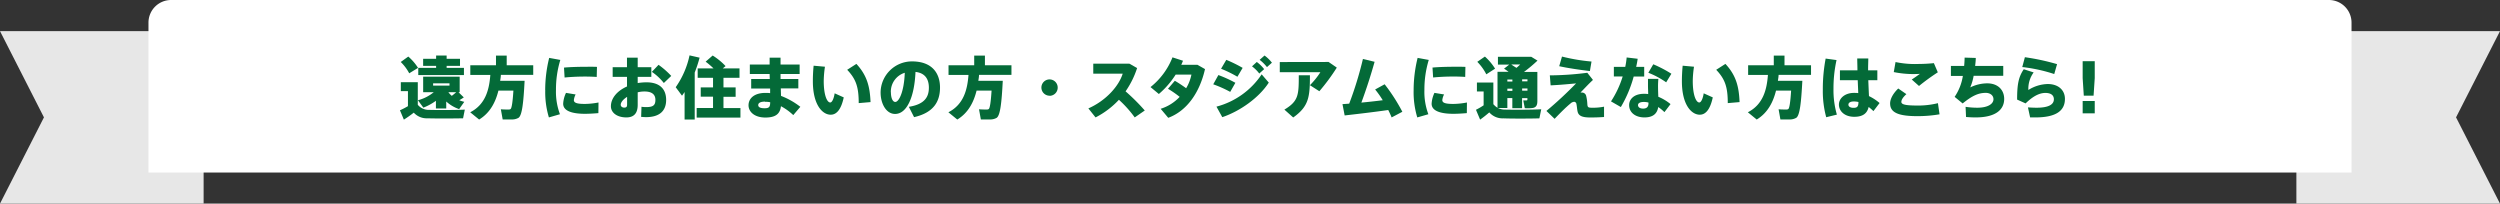
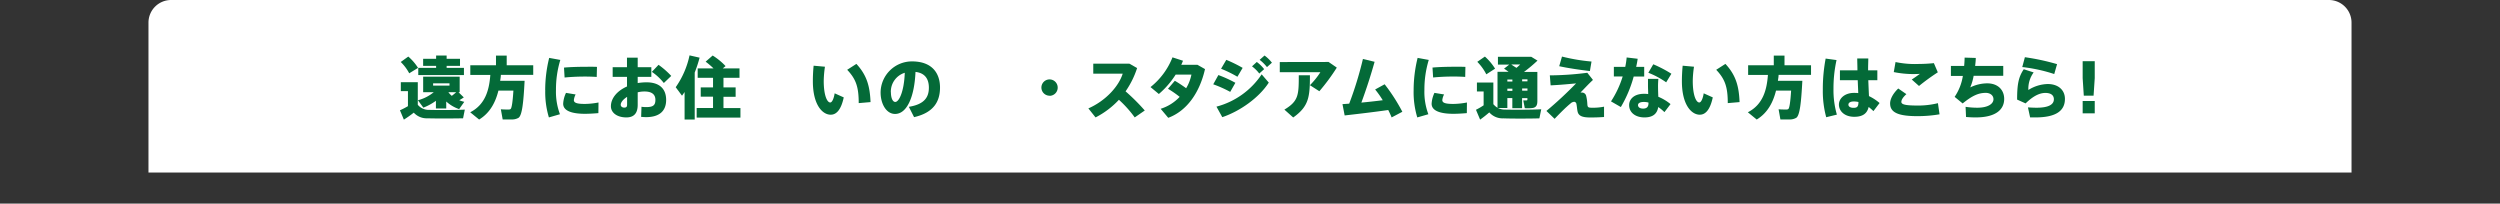
<svg xmlns="http://www.w3.org/2000/svg" viewBox="0 0 884 72">
  <rect x="0" y="0" width="884" height="72" fill="#333333" stroke="none" />
  <g id="レイヤー_2" data-name="レイヤー 2">
    <g id="text">
-       <polygon points="72 72 16 72 0 72 15.54 41.5 0 11 16 11 72 11 72 41.5 72 72" style="fill:#e7e7e7" />
-       <polygon points="812 72 828 72 884 72 868.46 41.5 884 11 828 11 812 11 812 41.5 812 72" style="fill:#e7e7e7" />
      <path d="M60.5,0h763a8,8,0,0,1,8,8V61a0,0,0,0,1,0,0H52.5a0,0,0,0,1,0,0V8A8,8,0,0,1,60.5,0Z" style="fill:#fff" />
      <path d="M151.74,38.85c2.68.08,9.43.08,12.62-.09l-.62,3.07c-3.05.07-9.53.1-12.53,0a6.16,6.16,0,0,1-4.9-2c-1.25,1-2.42,1.78-3.5,2.48L141.42,39a28.57,28.57,0,0,0,2.83-1.46V32.23h-2.52V29.06h6v8A5,5,0,0,0,151.74,38.85ZM144.37,20A17.89,17.89,0,0,1,147.82,24c-1,.62-2.06,1.27-3.12,1.92a15.8,15.8,0,0,0-3-4ZM164,34.44c-.45.31-1,.67-1.6,1a11.06,11.06,0,0,0,1.77.57l-1.82,2.57a12.93,12.93,0,0,1-4.56-2.69v2.47h-3.65V35.64a19.39,19.39,0,0,1-4.44,2.42l-1.92-2.61a14.73,14.73,0,0,0,5.59-2.84h-3.74V27.12h12.91v5.49h-.41ZM154.21,24v-.7h-4.59V20.8h4.59V19.63h3.72V20.8h4.73v2.5h-4.73V24h6.12v2.54H147.9V24Zm-1.06,6.26h5.79v-.79h-5.79Zm8.16,2.35h-2.76a7.26,7.26,0,0,0,1.2,1.28A19.56,19.56,0,0,0,161.31,32.61Z" style="fill:#046a38" />
      <path d="M183.13,28.56h2.37c-.4,7.75-.88,12.24-2.16,13.1a4.48,4.48,0,0,1-2.35.58c-.72,0-2.3,0-3.24,0l-.65-3.6c.84.08,2.21.1,2.84.08a.91.91,0,0,0,.6-.17c.4-.29.74-2.45,1-6.51h-5.3c-1,4-2.88,7.83-6.82,10.23l-3.15-2.57c5.55-2.83,6.73-8.28,7.11-13.2H166.3V23.08h9.08V19.65h3.79v3.43h9.38v3.39H177.1c0,.7-.14,1.39-.24,2.09h6.27Z" style="fill:#046a38" />
      <path d="M192.78,31.85a47.65,47.65,0,0,1,1.41-11.38l3.94.72a35.93,35.93,0,0,0-1.54,10.63A22.61,22.61,0,0,0,198,40.39l-3.91,1.13a30.77,30.77,0,0,1-1.29-9.65ZM211.59,40c-1.56.14-3.36.24-4.73.24-4.36,0-7.72-.92-7.72-3.56a10.1,10.1,0,0,1,1-3.84l3.4.56a5.51,5.51,0,0,0-.62,2c0,1,1.18,1.35,3.91,1.35a26.78,26.78,0,0,0,4.8-.51Zm-3.77-16.4c1.16,0,2.31,0,3.27.05L211,27.21c-1.23-.09-2.69-.14-4.18-.14-2.35,0-5,.12-7.18.34l-.21-3.51c2.42-.22,5.54-.29,8.35-.29Z" style="fill:#046a38" />
      <path d="M221.7,23.76V20.4h3.79v3.36h4.82v3.43h-4.82v2.18a19.8,19.8,0,0,1,3.12-.26c4.63,0,6.94,2.35,6.94,6.22s-2.33,6.09-7.11,6.09c-.46,0-1.15-.05-1.73-.09l.12-3.58a10.82,10.82,0,0,0,1.68.12c2.52,0,3.24-.72,3.24-2.57s-1.2-2.95-3.86-2.95a10,10,0,0,0-2.4.29v4.44c0,2.88-1.25,4.44-4,4.44-3.36,0-5.47-1.71-5.47-3.94,0-2.88,2.25-5.49,5.69-7V27.19h-5.07V23.76Zm-2.21,13.29c0,.51.43,1,1.25,1s1-.38,1-1.08V34.25C220.35,35.13,219.49,36.19,219.49,37.05Zm17.86-10.2-2.62,2.5a18.85,18.85,0,0,0-4.23-3.94l2.36-2.49A28.62,28.62,0,0,1,237.35,26.85Z" style="fill:#046a38" />
      <path d="M245.65,42.26h-3.58V32.54c-.29.46-.6.87-.91,1.3l-2.23-3a30.57,30.57,0,0,0,4.89-11.26l3.56.81a48.19,48.19,0,0,1-1.73,5.26Zm6.48-4.08v-4h-4.35V30.91h4.35V27.52H246.7V24.19h5.6a26.56,26.56,0,0,0-2.79-2.38L252,19.63a22.92,22.92,0,0,1,4.56,3.74l-1,.82h5.93v3.33h-5.67v3.39h4.3v3.31h-4.3v4h6v3.36H246.34V38.18Z" style="fill:#046a38" />
-       <path d="M272.19,27.93l-.05-1.77h-7V22.82h7c0-.91,0-1.73,0-2.42H276c0,.72,0,1.53,0,2.42h6.75v3.34H276c0,.6,0,1.17,0,1.77h6.29v3.34h-6.2l.08,2.64A26.51,26.51,0,0,1,283,37.77L280.5,40.7a19.63,19.63,0,0,0-4.35-3.14c-.33,2.64-1.8,4-5.52,4-3.91,0-5.95-2.09-5.95-4.32,0-2.43,2-4.39,6-4.39.53,0,1.08,0,1.64.09l0-1.63h-6.7V27.93Zm-1.7,8c-1.63,0-2.38.5-2.38,1.22s.65,1.13,2.23,1.13,2-.43,2-2.13A8.25,8.25,0,0,0,270.49,36Z" style="fill:#046a38" />
      <path d="M291.7,23.59a37,37,0,0,0-.43,5.06c0,4.85,1.13,7.59,2.31,7.59.6,0,1.24-1.25,1.56-3.24l3.21,1.44c-.91,4.27-2.54,6.12-4.61,6.12-2.92,0-6.31-3.48-6.31-11.81,0-1.68.07-3.51.27-5.52Zm11.12-1c3.69,4,4.77,7.87,5,13.51l-4.18.36c0-5.64-.93-8.47-4.08-11.78Z" style="fill:#046a38" />
      <path d="M311.38,32.71a11.09,11.09,0,0,1,11.09-11c7.42,0,9.92,4.52,9.92,9.22s-2,8.86-9.17,10.49l-1.85-3.65c5.73-.91,7.08-3.62,7.08-6.77,0-3-1.32-5.18-4.73-5.57-.38,8.86-3.05,14.86-7.22,14.86-3.2,0-5.12-3.74-5.12-7.54Zm3.65-.07c0,2.11.67,3.41,1.54,3.41,1.25,0,3.09-3.39,3.36-10.32A7,7,0,0,0,315,32.64Z" style="fill:#046a38" />
-       <path d="M352.21,28.56h2.37c-.4,7.75-.88,12.24-2.16,13.1a4.48,4.48,0,0,1-2.35.58c-.72,0-2.3,0-3.24,0l-.65-3.6c.84.08,2.21.1,2.84.08a.91.91,0,0,0,.6-.17c.4-.29.74-2.45,1-6.51h-5.3c-1,4-2.88,7.83-6.82,10.23l-3.15-2.57c5.55-2.83,6.73-8.28,7.11-13.2h-7.06V23.08h9.08V19.65h3.79v3.43h9.38v3.39H346.18c0,.7-.14,1.39-.24,2.09h6.27Z" style="fill:#046a38" />
      <path d="M371.1,33.84A2.88,2.88,0,1,1,374,31a2.89,2.89,0,0,1-2.9,2.88Z" style="fill:#046a38" />
      <path d="M404.79,39.07l-3.55,2.45a40.12,40.12,0,0,0-5.59-6.24,29.76,29.76,0,0,1-8.26,6.24l-2.54-3.19c6.24-2.74,10.8-7.92,12.14-12.29H386.58V22.51h12.76l2.74,1.56A31.13,31.13,0,0,1,398,32.3,70.89,70.89,0,0,1,404.79,39.07Z" style="fill:#046a38" />
      <path d="M415.42,28.56c1.28.74,2.79,1.75,4,2.64a15.08,15.08,0,0,0,1.87-4.83h-5.57a30.34,30.34,0,0,1-5.95,6.87l-2.95-2.45a25.16,25.16,0,0,0,7.77-10.51l3.72,1.2c-.19.48-.41,1-.62,1.44h5.74l2.66,1.51c-1.82,8-6.17,14.69-13,17.23l-2.68-3.19a15.6,15.6,0,0,0,6.72-4.22A36.2,36.2,0,0,0,413,31.39Z" style="fill:#046a38" />
      <path d="M436.83,29.28,435,32.49a41.15,41.15,0,0,0-6-2.68l1.82-3.27A43.17,43.17,0,0,1,436.83,29.28Zm9.29-3,2.52,2.93c-3.41,5.3-10.13,10.1-16.44,12.22l-2.06-3.72A27.69,27.69,0,0,0,446.12,26.3ZM439.4,24l-1.85,3.14a42.93,42.93,0,0,0-5.78-2.83l1.85-3.15A49.55,49.55,0,0,1,439.4,24Zm5-2.09A13.12,13.12,0,0,1,447,24.45L445.28,26a12.88,12.88,0,0,0-2.57-2.54Zm2.74-2.28a13.05,13.05,0,0,1,2.61,2.54L448,23.73a14.32,14.32,0,0,0-2.59-2.57Z" style="fill:#046a38" />
      <path d="M469.79,21.91l2.9,2a70.24,70.24,0,0,1-6.17,8.35l-3.33-2.14a26.54,26.54,0,0,0,3.69-4.58H452.53v-3.6Zm-6.6,4.7c0,7.66-.36,11-5.91,14.93l-3.12-2.78c5-3,5.09-5.16,5.09-12.15Z" style="fill:#046a38" />
      <path d="M477.08,36.65a126.57,126.57,0,0,0,4.85-15.8l4.13,1c-1.35,4.8-2.88,9.55-4.68,14.43,2.52-.24,5.16-.53,7.56-.84a33.21,33.21,0,0,0-2.69-3.8l3.36-1.84a64.06,64.06,0,0,1,6.26,9.72l-3.79,2c-.31-.79-.72-1.68-1.2-2.62-5.37.77-11,1.42-15.41,1.92l-.77-4C475.45,36.77,476.24,36.72,477.08,36.65Z" style="fill:#046a38" />
      <path d="M499.86,31.85a47.65,47.65,0,0,1,1.41-11.38l3.94.72a35.93,35.93,0,0,0-1.54,10.63,22.41,22.41,0,0,0,1.4,8.57l-3.92,1.13a30.77,30.77,0,0,1-1.29-9.65ZM518.67,40c-1.56.14-3.36.24-4.72.24-4.37,0-7.73-.92-7.73-3.56a10.29,10.29,0,0,1,1-3.84l3.41.56a5.38,5.38,0,0,0-.63,2c0,1,1.18,1.35,3.91,1.35a26.69,26.69,0,0,0,4.8-.51Zm-3.76-16.4c1.15,0,2.3,0,3.26.05l-.07,3.55c-1.23-.09-2.69-.14-4.18-.14-2.35,0-5,.12-7.17.34l-.22-3.51c2.42-.22,5.54-.29,8.35-.29Z" style="fill:#046a38" />
      <path d="M529.52,38.11V25.39h3.91c-.5-.36-1-.74-1.6-1.11l1.84-1.44h-4V20.08h11.78l2.21,1.35a54.18,54.18,0,0,1-4.77,4h4.72v10.3c0,1.41-.38,2.2-1.58,2.44a13.61,13.61,0,0,1-2.86.08l-.55-2.76a8.12,8.12,0,0,0,1.18,0c.21,0,.29-.1.29-.31v-.48h-1.88v3.55h-3.45V34.68H533v3.5h-3.33a5.26,5.26,0,0,0,2.49.58c2.74.07,9.55.07,12.82-.12l-.65,3.21c-3.12.1-9.65.12-12.72,0a6.25,6.25,0,0,1-5-2.11,41.11,41.11,0,0,1-3.24,2.56l-1.47-3.48a24.33,24.33,0,0,0,2.71-1.58V32.35h-2.37V29.18h5.81v7.66A6.3,6.3,0,0,0,529.52,38.11ZM525.06,20a19.59,19.59,0,0,1,3.6,4.28l-3.1,2a17.82,17.82,0,0,0-3.19-4.42Zm9.72,8.84v-.72H533v.72Zm0,3.29v-.77H533v.77ZM536.22,24c.45-.38.89-.79,1.32-1.2h-3.15C535,23.25,535.67,23.64,536.22,24Zm3.89,4.76v-.72h-1.88v.72Zm0,3.29v-.77h-1.88v.77Z" style="fill:#046a38" />
      <path d="M561.27,25.73l2,2.54c-1.46,1.34-3,3-4.41,4.46a3.13,3.13,0,0,1,.43,0,1.51,1.51,0,0,1,1.56,1.1,14.18,14.18,0,0,1,.43,3c.1,1.23.29,1.27,2.19,1.27a20.56,20.56,0,0,0,3.72-.38v3.65c-1.71.12-3.22.17-4.83.17-2.95,0-4.2-.6-4.53-2.12-.17-.72-.22-1.8-.41-2.68a.89.89,0,0,0-.75-.75,2.13,2.13,0,0,0-1.39.65c-.33.26-.86.72-1.27,1.1-1,.89-3.22,3.12-4.3,4.28l-2.9-2.79a135.83,135.83,0,0,0,10.49-9.74c-2.26.21-5.72.55-9,.69l-.28-3.53A107.1,107.1,0,0,0,561.27,25.73ZM552.32,20a65.71,65.71,0,0,0,10.44,1.76l-.57,3.36c-3.75-.43-8-1.08-10.85-1.71Z" style="fill:#046a38" />
      <path d="M574.69,23.64a28.16,28.16,0,0,0,.5-3.32l3.89.46c-.12.89-.29,1.85-.53,2.86h2.84v3.43h-3.72a43.51,43.51,0,0,1-4.54,10.78l-3.48-2a34.82,34.82,0,0,0,4.13-8.81h-3.12V23.64Zm11.71,4.25c-.07.76-.12,1.7-.12,2.47,0,1.29.05,2.66.1,3.86a16.79,16.79,0,0,1,4.32,2.59l-2.16,2.84a14.35,14.35,0,0,0-2.19-1.8c-.38,2.4-1.92,3.67-4.87,3.67-3.21,0-5.42-1.75-5.42-4.35,0-2.08,1.73-4,5.25-4a10.55,10.55,0,0,1,1.49.09c0-.93-.07-1.94-.07-2.9,0-.77,0-1.73,0-2.47Zm-5.11,8.16c-1.37,0-2.09.43-2.09,1.12s.6,1.23,1.8,1.23,1.9-.53,1.9-1.87v-.27A6.47,6.47,0,0,0,581.29,36.05Zm7.87-6.94a29.36,29.36,0,0,0-6.31-3.38l1.75-3A43.38,43.38,0,0,1,591,26.08Z" style="fill:#046a38" />
      <path d="M599,23.59a35.6,35.6,0,0,0-.44,5.06c0,4.85,1.13,7.59,2.31,7.59.6,0,1.25-1.25,1.56-3.24l3.21,1.44c-.91,4.27-2.54,6.12-4.6,6.12-2.93,0-6.32-3.48-6.32-11.81,0-1.68.08-3.51.27-5.52Zm11.11-1c3.7,4,4.78,7.87,5,13.51l-4.17.36c0-5.64-.94-8.47-4.09-11.78Z" style="fill:#046a38" />
      <path d="M634.93,28.56h2.38c-.41,7.75-.89,12.24-2.16,13.1a4.54,4.54,0,0,1-2.36.58c-.72,0-2.3,0-3.24,0l-.64-3.6c.84.08,2.2.1,2.83.08a.91.91,0,0,0,.6-.17c.41-.29.74-2.45,1-6.51H628c-1,4-2.88,7.83-6.82,10.23l-3.14-2.57c5.54-2.83,6.72-8.28,7.1-13.2h-7V23.08h9.07V19.65H631v3.43h9.38v3.39H628.91c0,.7-.15,1.39-.24,2.09h6.26Z" style="fill:#046a38" />
      <path d="M649.4,21.24a46.24,46.24,0,0,0-1.08,10.2,31,31,0,0,0,1.2,9.09l-3.77.92a35.18,35.18,0,0,1-1.2-9.82,57.51,57.51,0,0,1,1-10.92Zm7.39,3.64c0-1.56-.07-3-.07-4.2h3.91c0,1.11-.07,2.45-.07,3.72v.48h3.27v3.49h-3.2c.08,2.08.17,4.1.24,5.61a16.94,16.94,0,0,1,3.75,2.45l-2.18,2.86a17.05,17.05,0,0,0-1.69-1.47c-.5,2.23-2,3.48-5.08,3.48-3.48,0-5.43-2.06-5.43-4.32s2.16-4.13,5.31-4.13c.52,0,1,0,1.53.08-.05-1.32-.12-2.91-.19-4.56H650.6V24.88Zm-1.29,11c-1.23,0-1.9.45-1.9,1.13s.67,1.12,1.85,1.12c1.39,0,1.68-.6,1.7-2.06A7.38,7.38,0,0,0,655.5,35.88Z" style="fill:#046a38" />
      <path d="M668.34,36.62c0-1.53.93-3.45,2.88-5.33l2.88,2c-1.18,1.06-1.78,2-1.78,2.74,0,1,1.75,1.29,5.93,1.29a29,29,0,0,0,7-.84l.57,3.94a46.16,46.16,0,0,1-7.8.65c-6.43,0-9.67-1.13-9.67-4.44Zm9.21-14a57.6,57.6,0,0,0,6.27-.29l1.39,3.24a75.87,75.87,0,0,0-6.65,4.83L676,28.12c1-.64,2.09-1.43,2.88-2-.77.05-1.8.07-2.38.07a35.29,35.29,0,0,1-6.86-.7l.62-3.55a33.2,33.2,0,0,0,7.3.7Z" style="fill:#046a38" />
      <path d="M694.52,23.32c.1-1,.15-2,.17-2.95l3.94.12c0,1-.12,1.92-.22,2.83h9.94v3.49H697.88a19.28,19.28,0,0,1-1.2,4.1,13.74,13.74,0,0,1,6-1.44c3.87,0,6,2.42,6,5.5,0,3.57-2.68,6.55-10.13,6.55-1,0-2.13-.05-3.36-.15l-.16-3.6a27.3,27.3,0,0,0,4.12.32c3.89,0,5.74-1.42,5.74-3,0-1.39-1.2-2.25-2.71-2.25-2.62,0-4.8,1-8.19,3.74l-2.83-2.33a18.23,18.23,0,0,0,2.91-7.41h-4.23V23.32Z" style="fill:#046a38" />
      <path d="M717.23,31.82a13.33,13.33,0,0,1,6.84-2.11c3.74,0,6.09,2.14,6.09,5.26,0,4.15-3.07,6.55-10.46,6.55-.48,0-1.25,0-1.85,0l-.77-3.55c1,.07,2.28.12,3,.12,4.49,0,6.17-1.22,6.17-3,0-1.22-.82-2.23-3-2.23s-4.46,1.22-7,3.7l-3-1.35c0-5.52.53-8,2.35-10.73l3.5,1.13A9.77,9.77,0,0,0,717.23,31.82Zm-2.16-8.11.93-3.48a80.59,80.59,0,0,1,11.38,2.45l-1,3.5A56.12,56.12,0,0,0,715.07,23.71Z" style="fill:#046a38" />
      <path d="M740.7,21.64v6l-.41,6.19h-3.46l-.4-6.19v-6Zm0,14.07v4.37h-4.27V35.71Z" style="fill:#046a38" />
    </g>
  </g>
</svg>